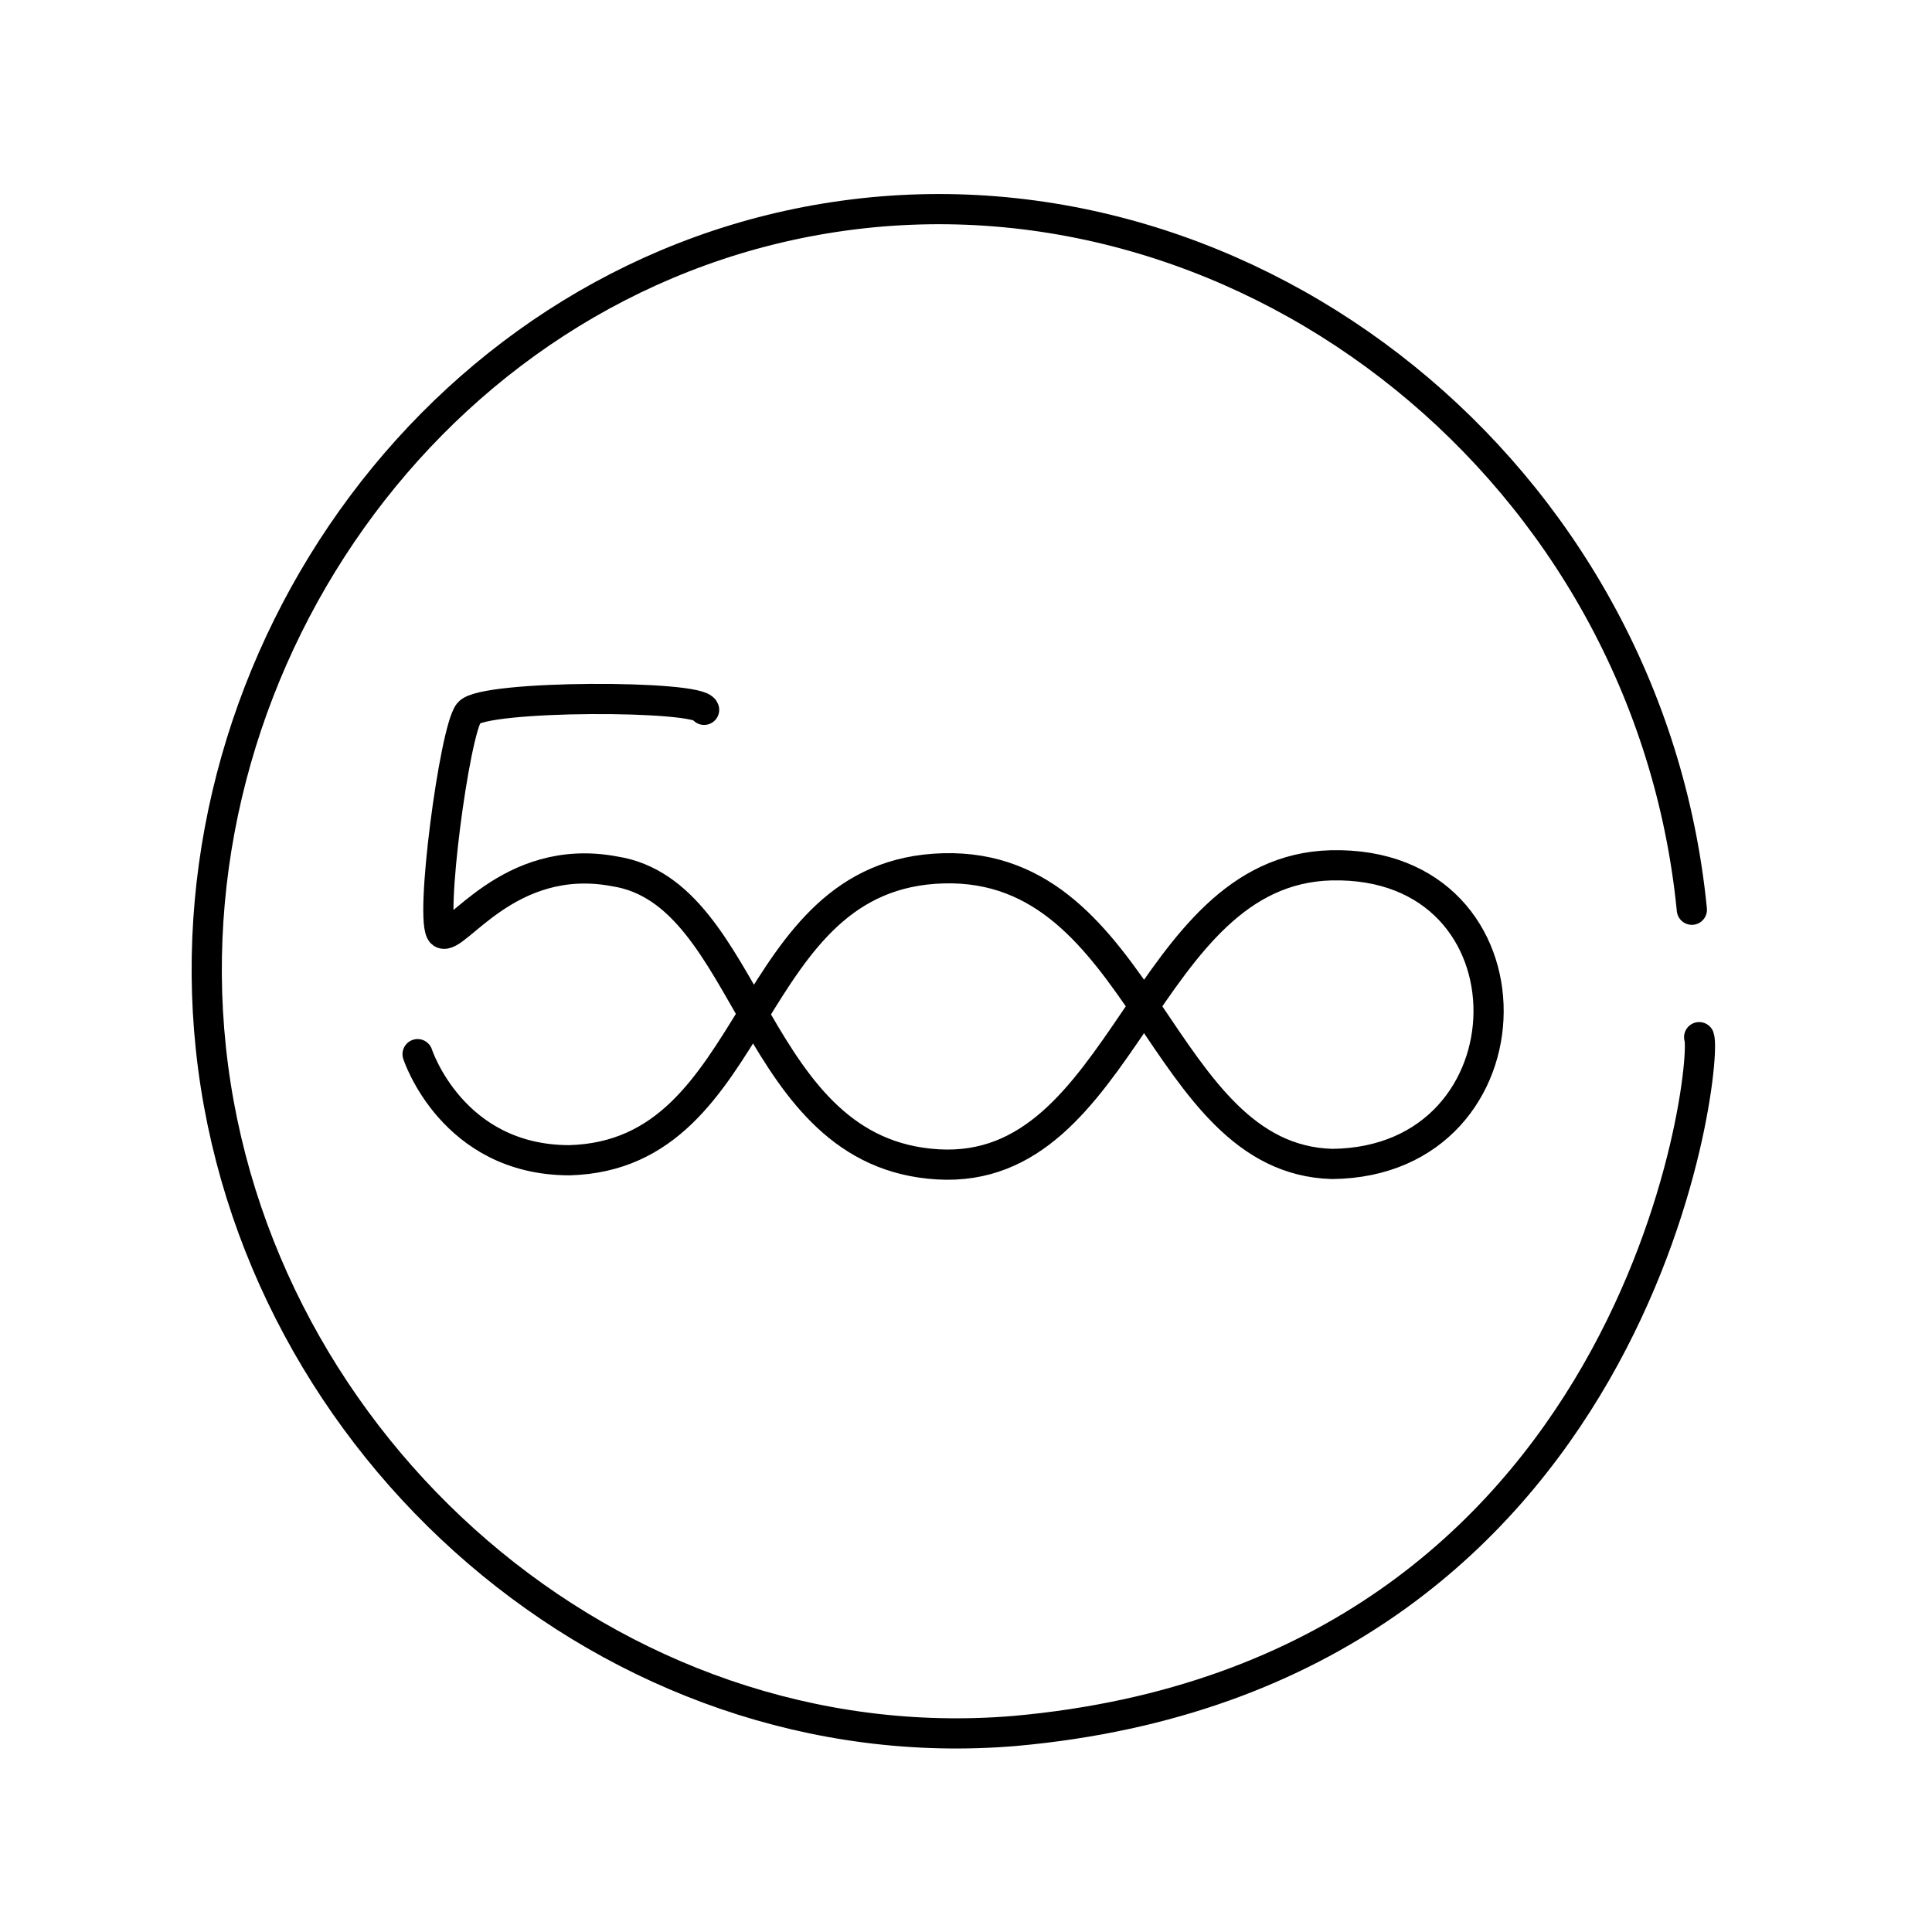
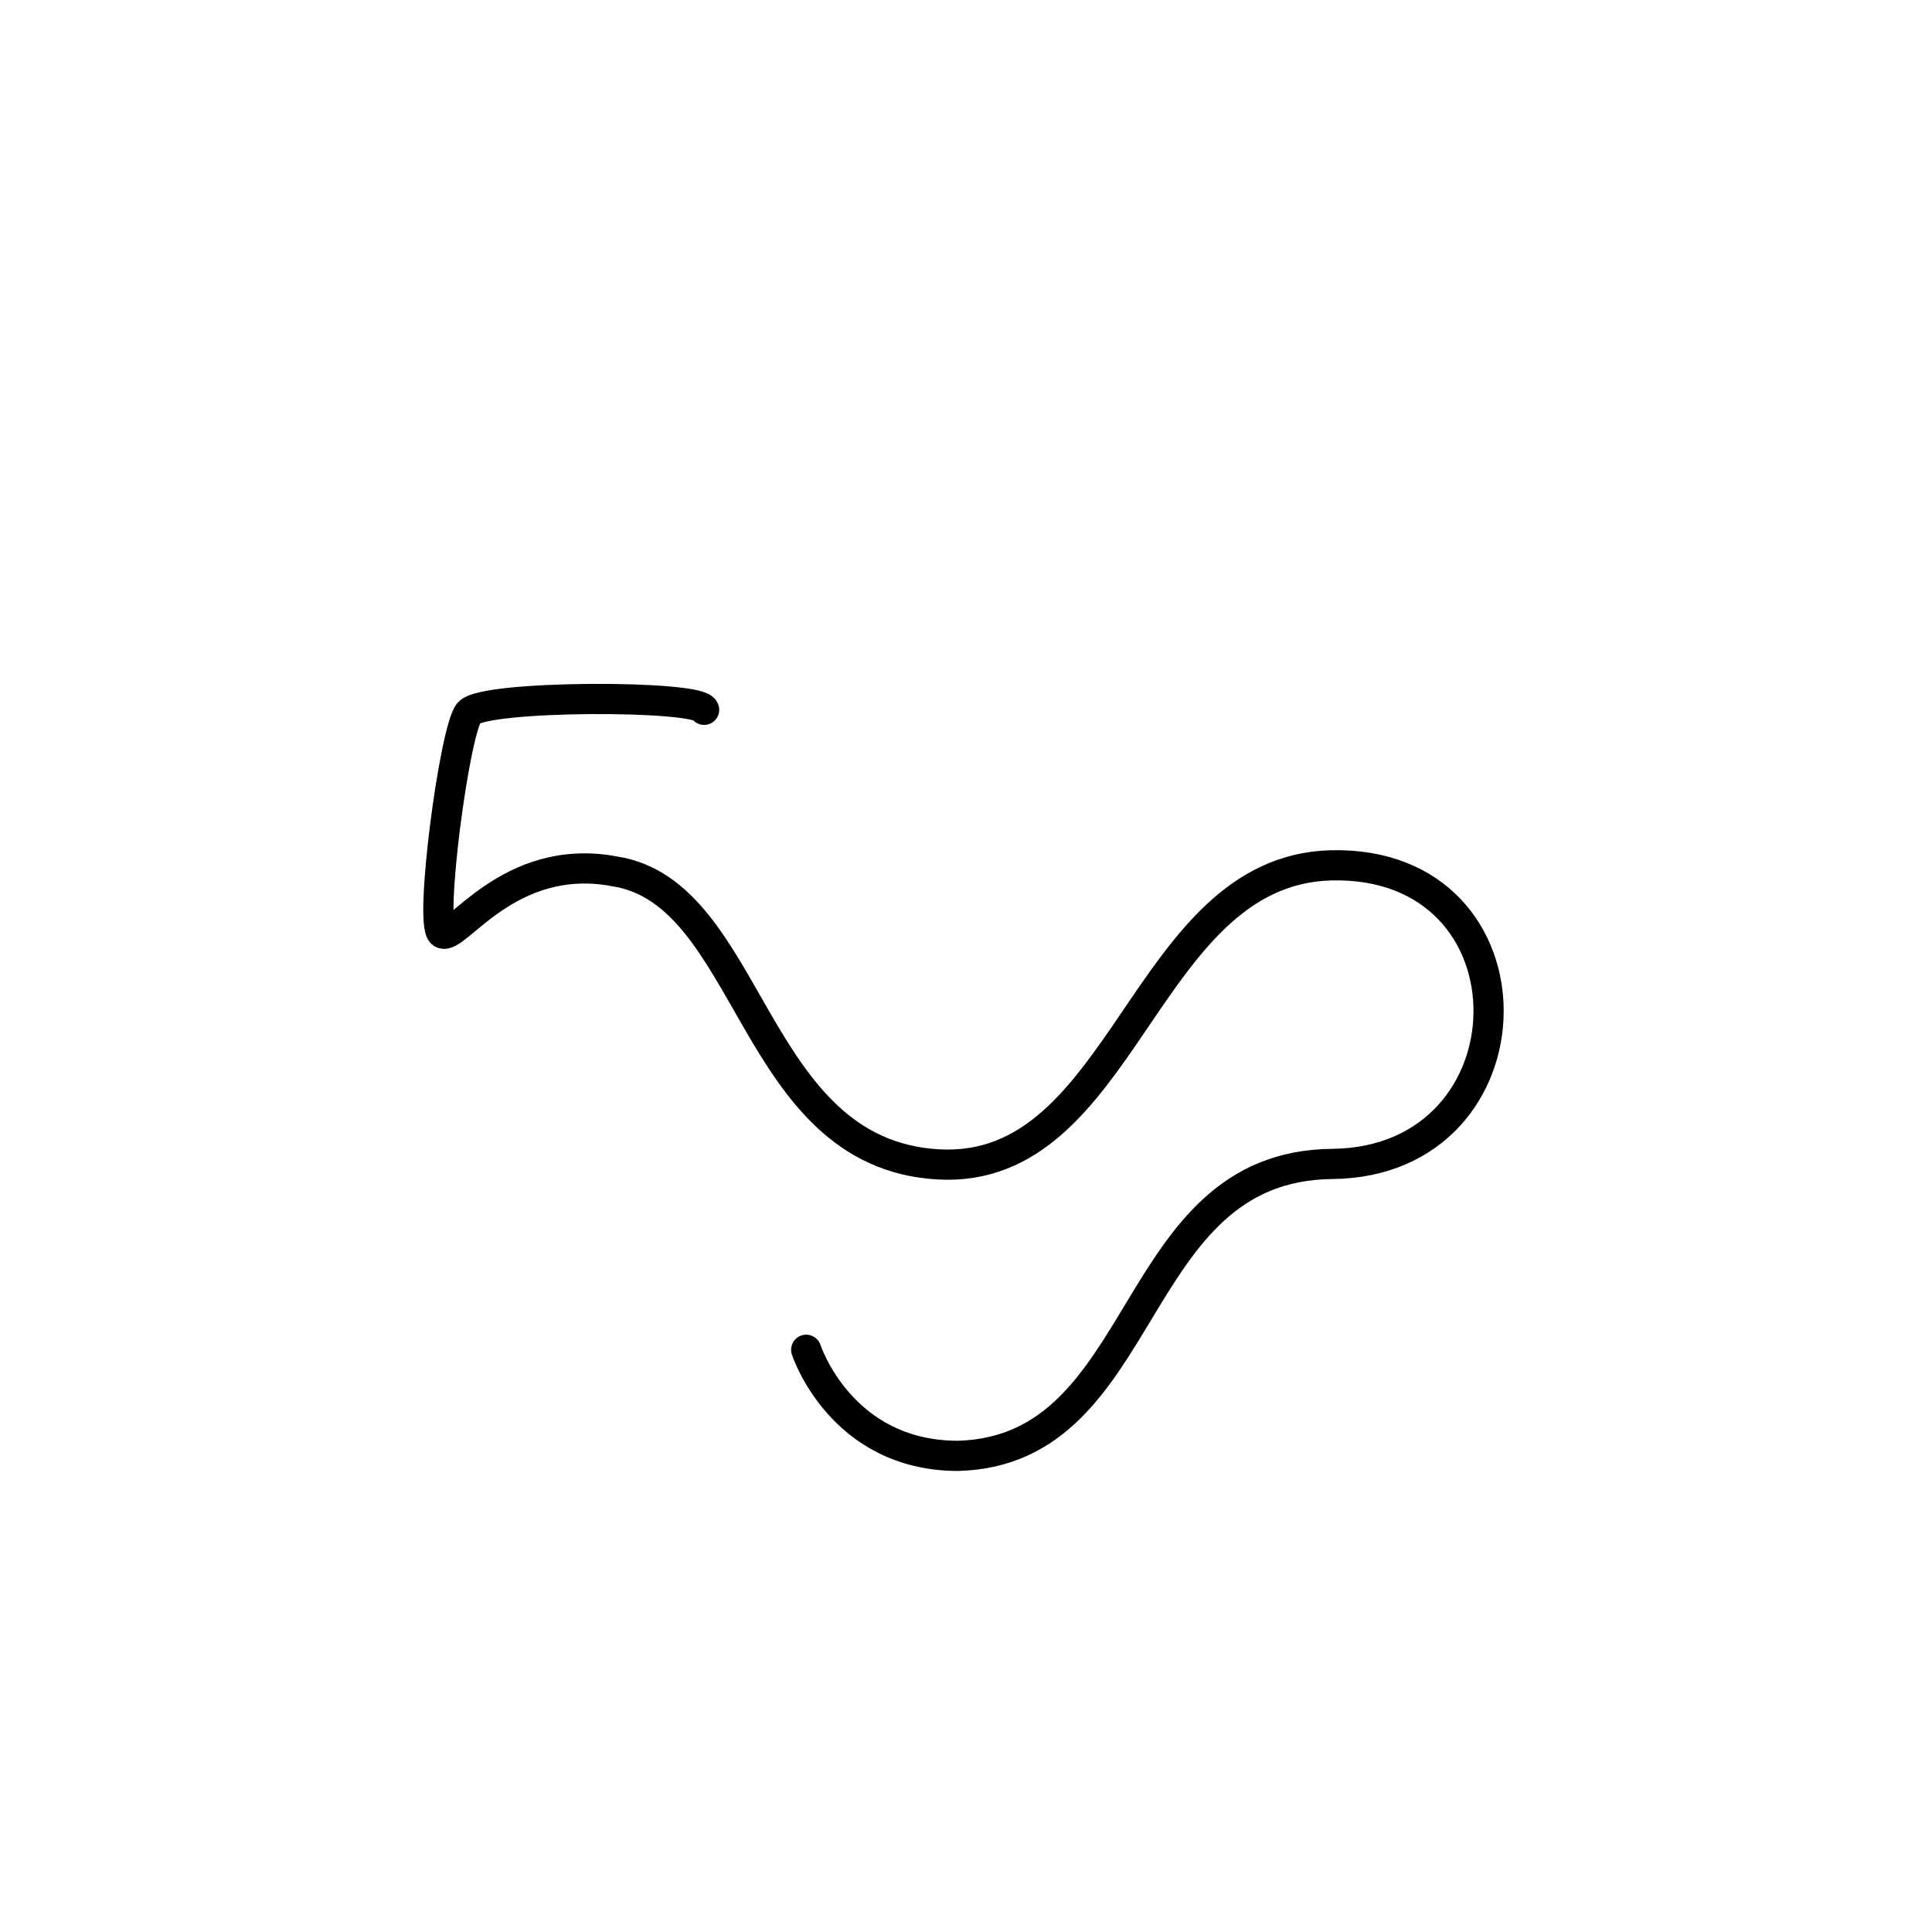
<svg xmlns="http://www.w3.org/2000/svg" height="256px" id="Layer_1" style="enable-background:new 0 0 256 256;" version="1.1" viewBox="0 0 256 256" width="256px" xml:space="preserve">
  <style type="text/css">
	.st0{fill:none;stroke:#000000;stroke-width:2;stroke-linecap:round;stroke-linejoin:round;stroke-miterlimit:10;}
	.st1{fill:none;stroke:#000000;stroke-width:4;stroke-linecap:round;stroke-linejoin:round;stroke-miterlimit:10;}
</style>
-   <path class="st1" d="M224.181,120.546c-5.721-57.941-58.337-99.426-112.401-91.969c-52.786,7.281-89.35,58.135-83.838,110.335  c5.588,52.919,53.218,94.892,106.497,90.45c83.234-7.434,91.969-88.484,90.708-91.933" />
-   <path class="st1" d="M93.298,94.056c-0.396-1.981-29.256-1.981-31.172,0.396c-1.915,2.377-5.283,27.935-3.566,29.19  s8.784-10.831,22.85-8.189c18.34,2.813,18.026,37.379,42.87,38.832s27.134-38.964,52.097-39.625  c28.134-0.66,27.473,39.304,0.132,39.568c-23.114-0.66-24.727-39.881-51.493-39.172s-23.891,37.959-49.55,38.681  c-15.586,0-20.133-14.057-20.133-14.057" />
+   <path class="st1" d="M93.298,94.056c-0.396-1.981-29.256-1.981-31.172,0.396c-1.915,2.377-5.283,27.935-3.566,29.19  s8.784-10.831,22.85-8.189c18.34,2.813,18.026,37.379,42.87,38.832s27.134-38.964,52.097-39.625  c28.134-0.66,27.473,39.304,0.132,39.568s-23.891,37.959-49.55,38.681  c-15.586,0-20.133-14.057-20.133-14.057" />
</svg>